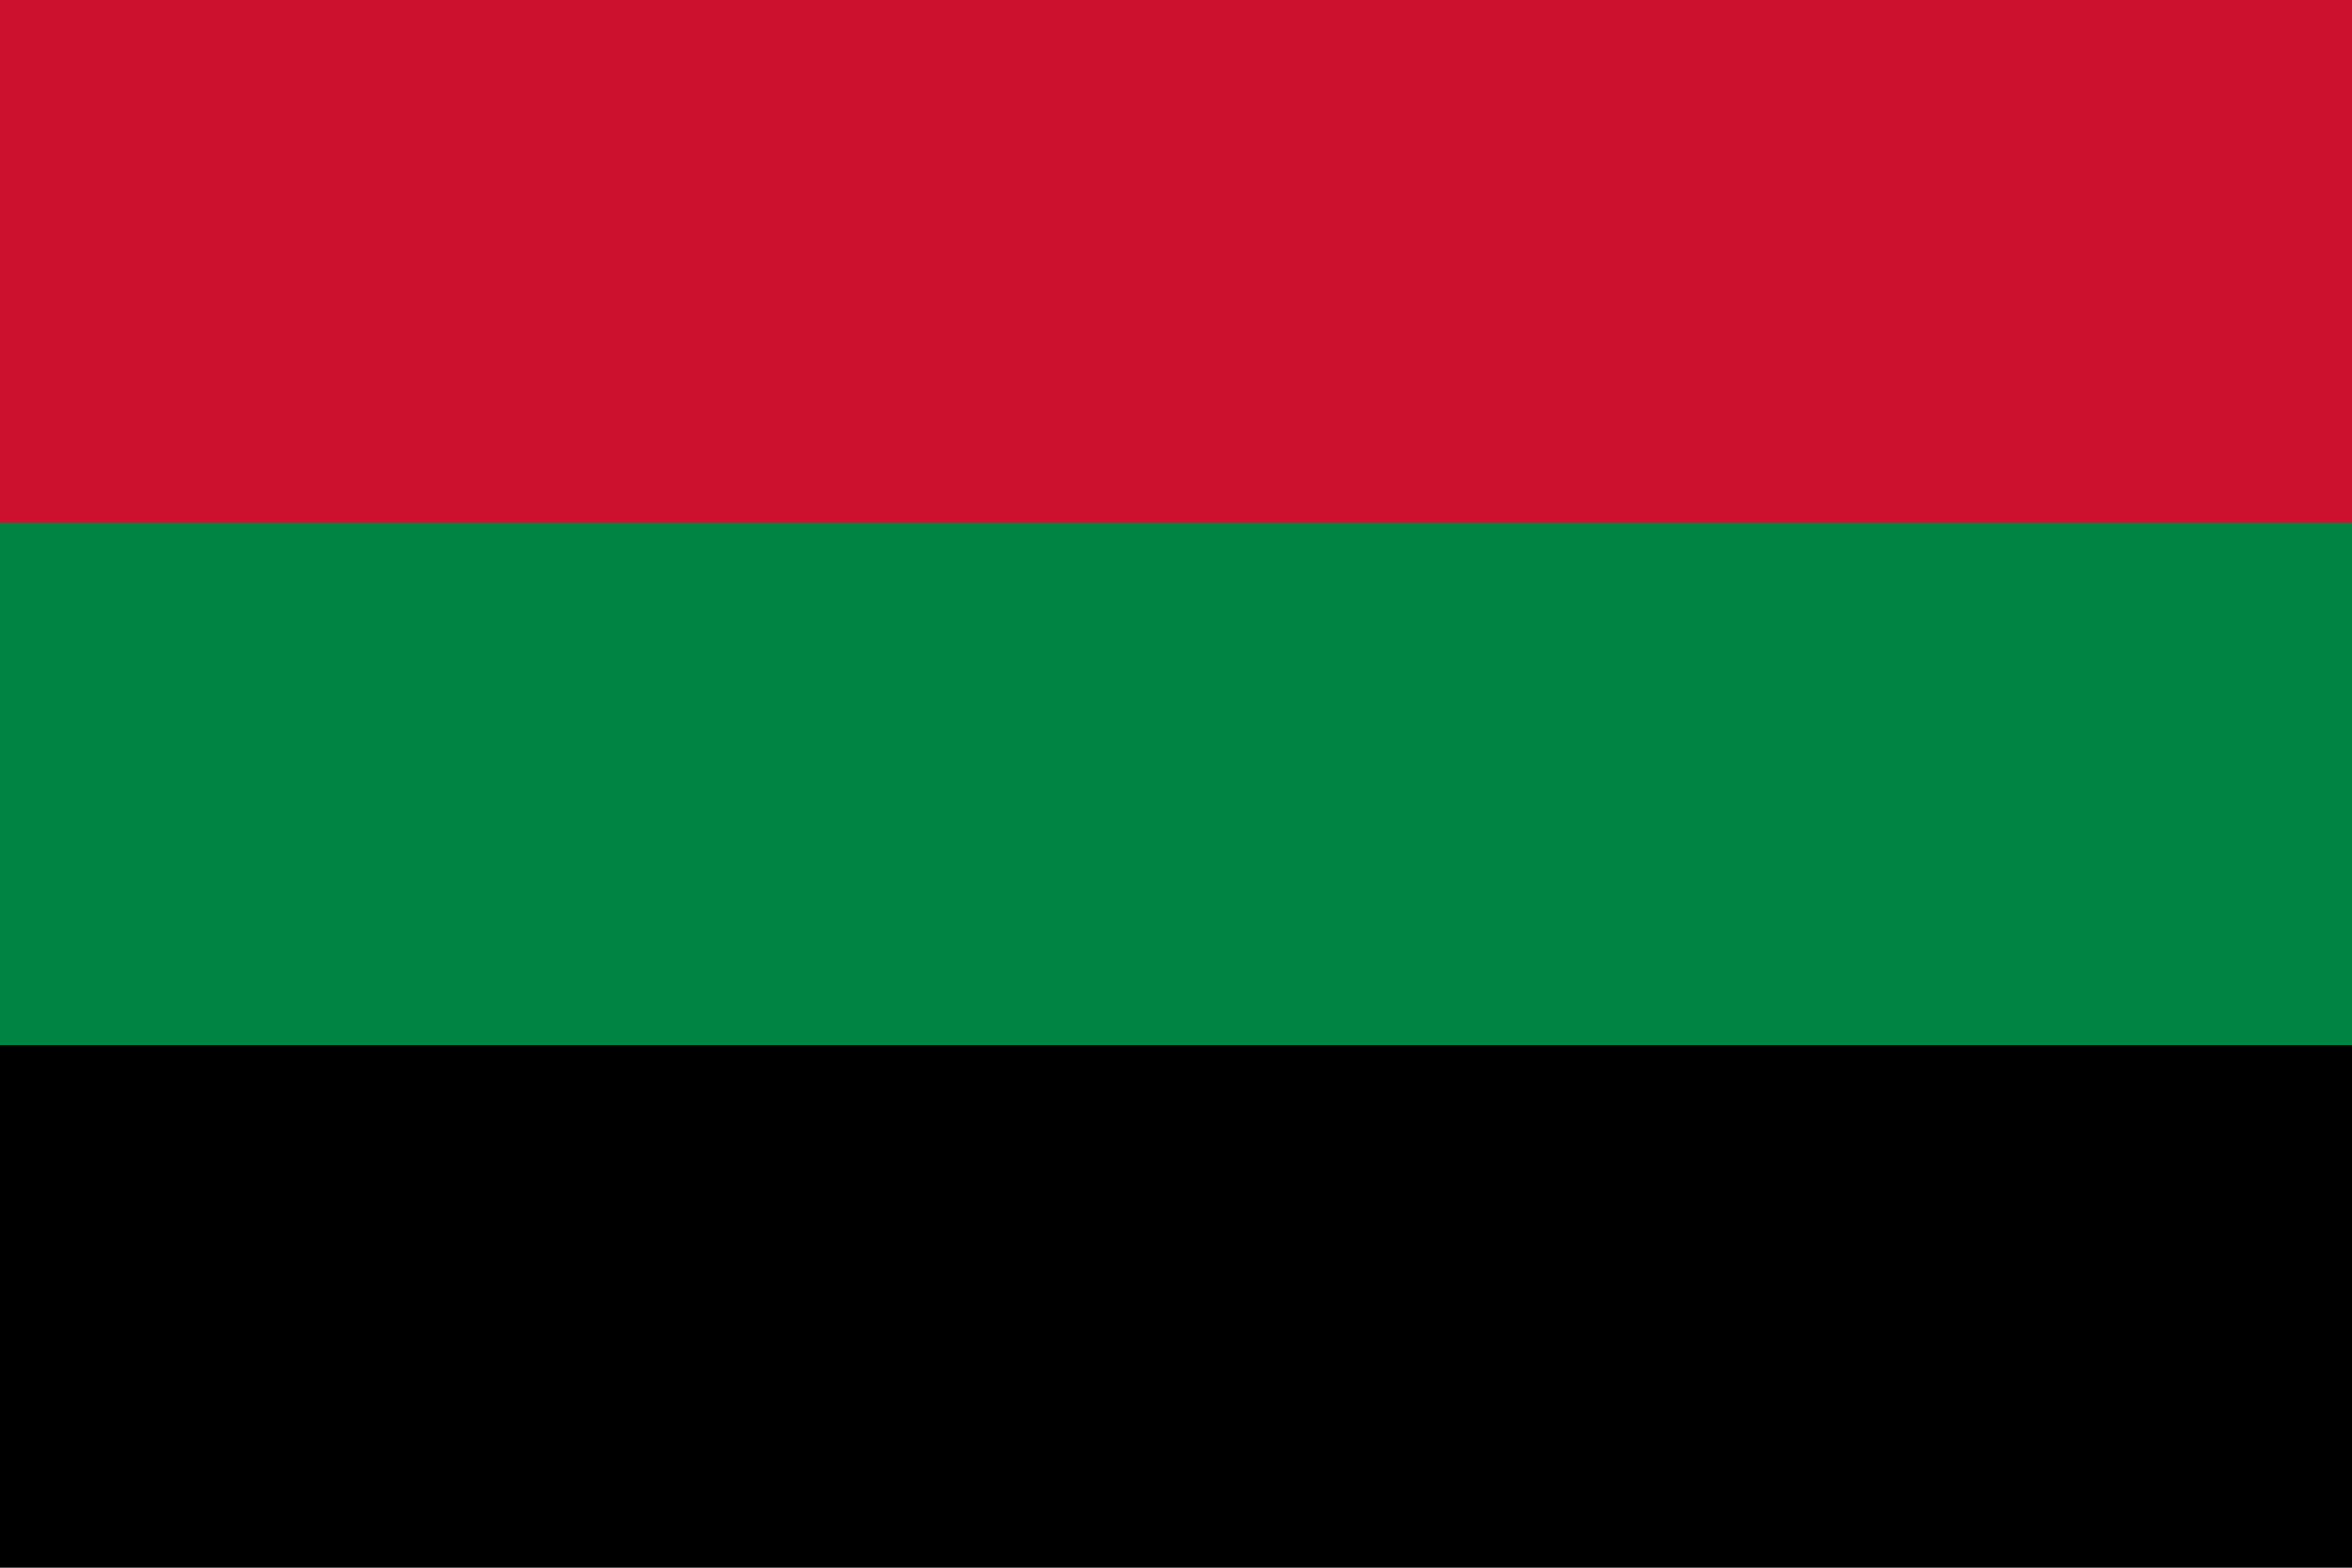
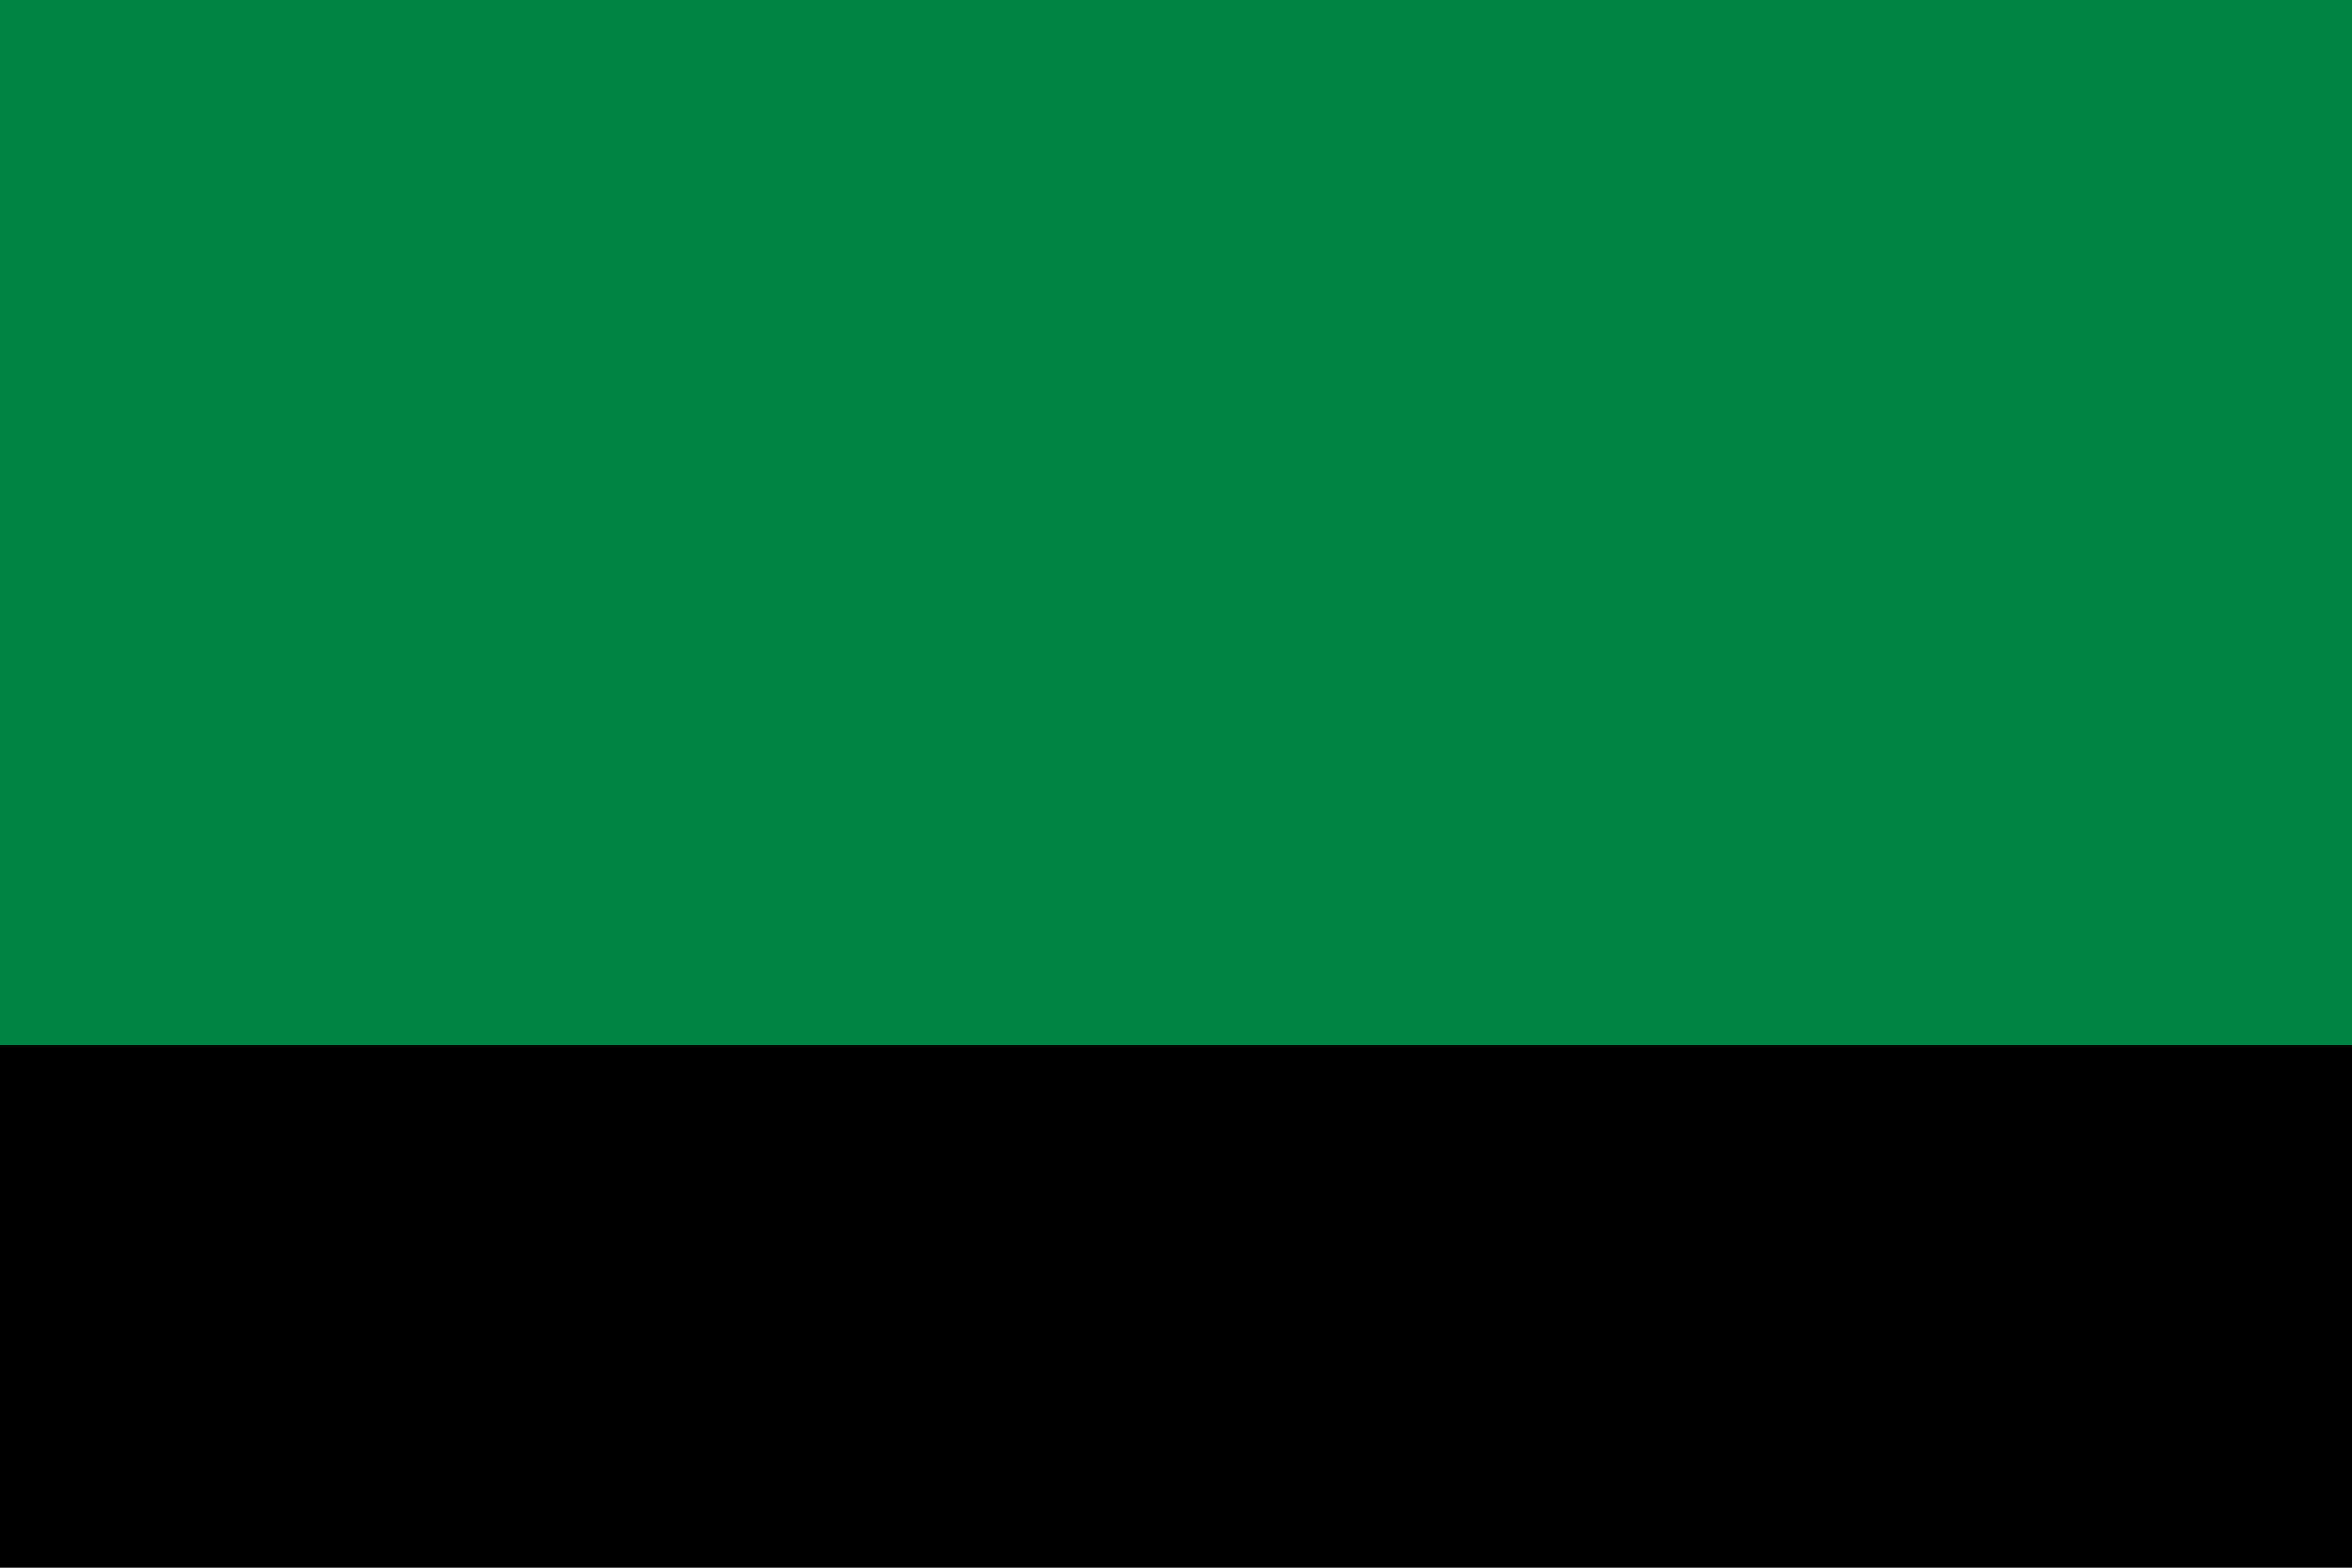
<svg xmlns="http://www.w3.org/2000/svg" width="450" height="300" version="1.1" viewBox="0 0 9 6">
  <rect height="6" width="9" fill="#000" />
  <rect height="4" width="9" fill="#008444" />
-   <rect height="2" width="9" fill="#cc112f" />
</svg>